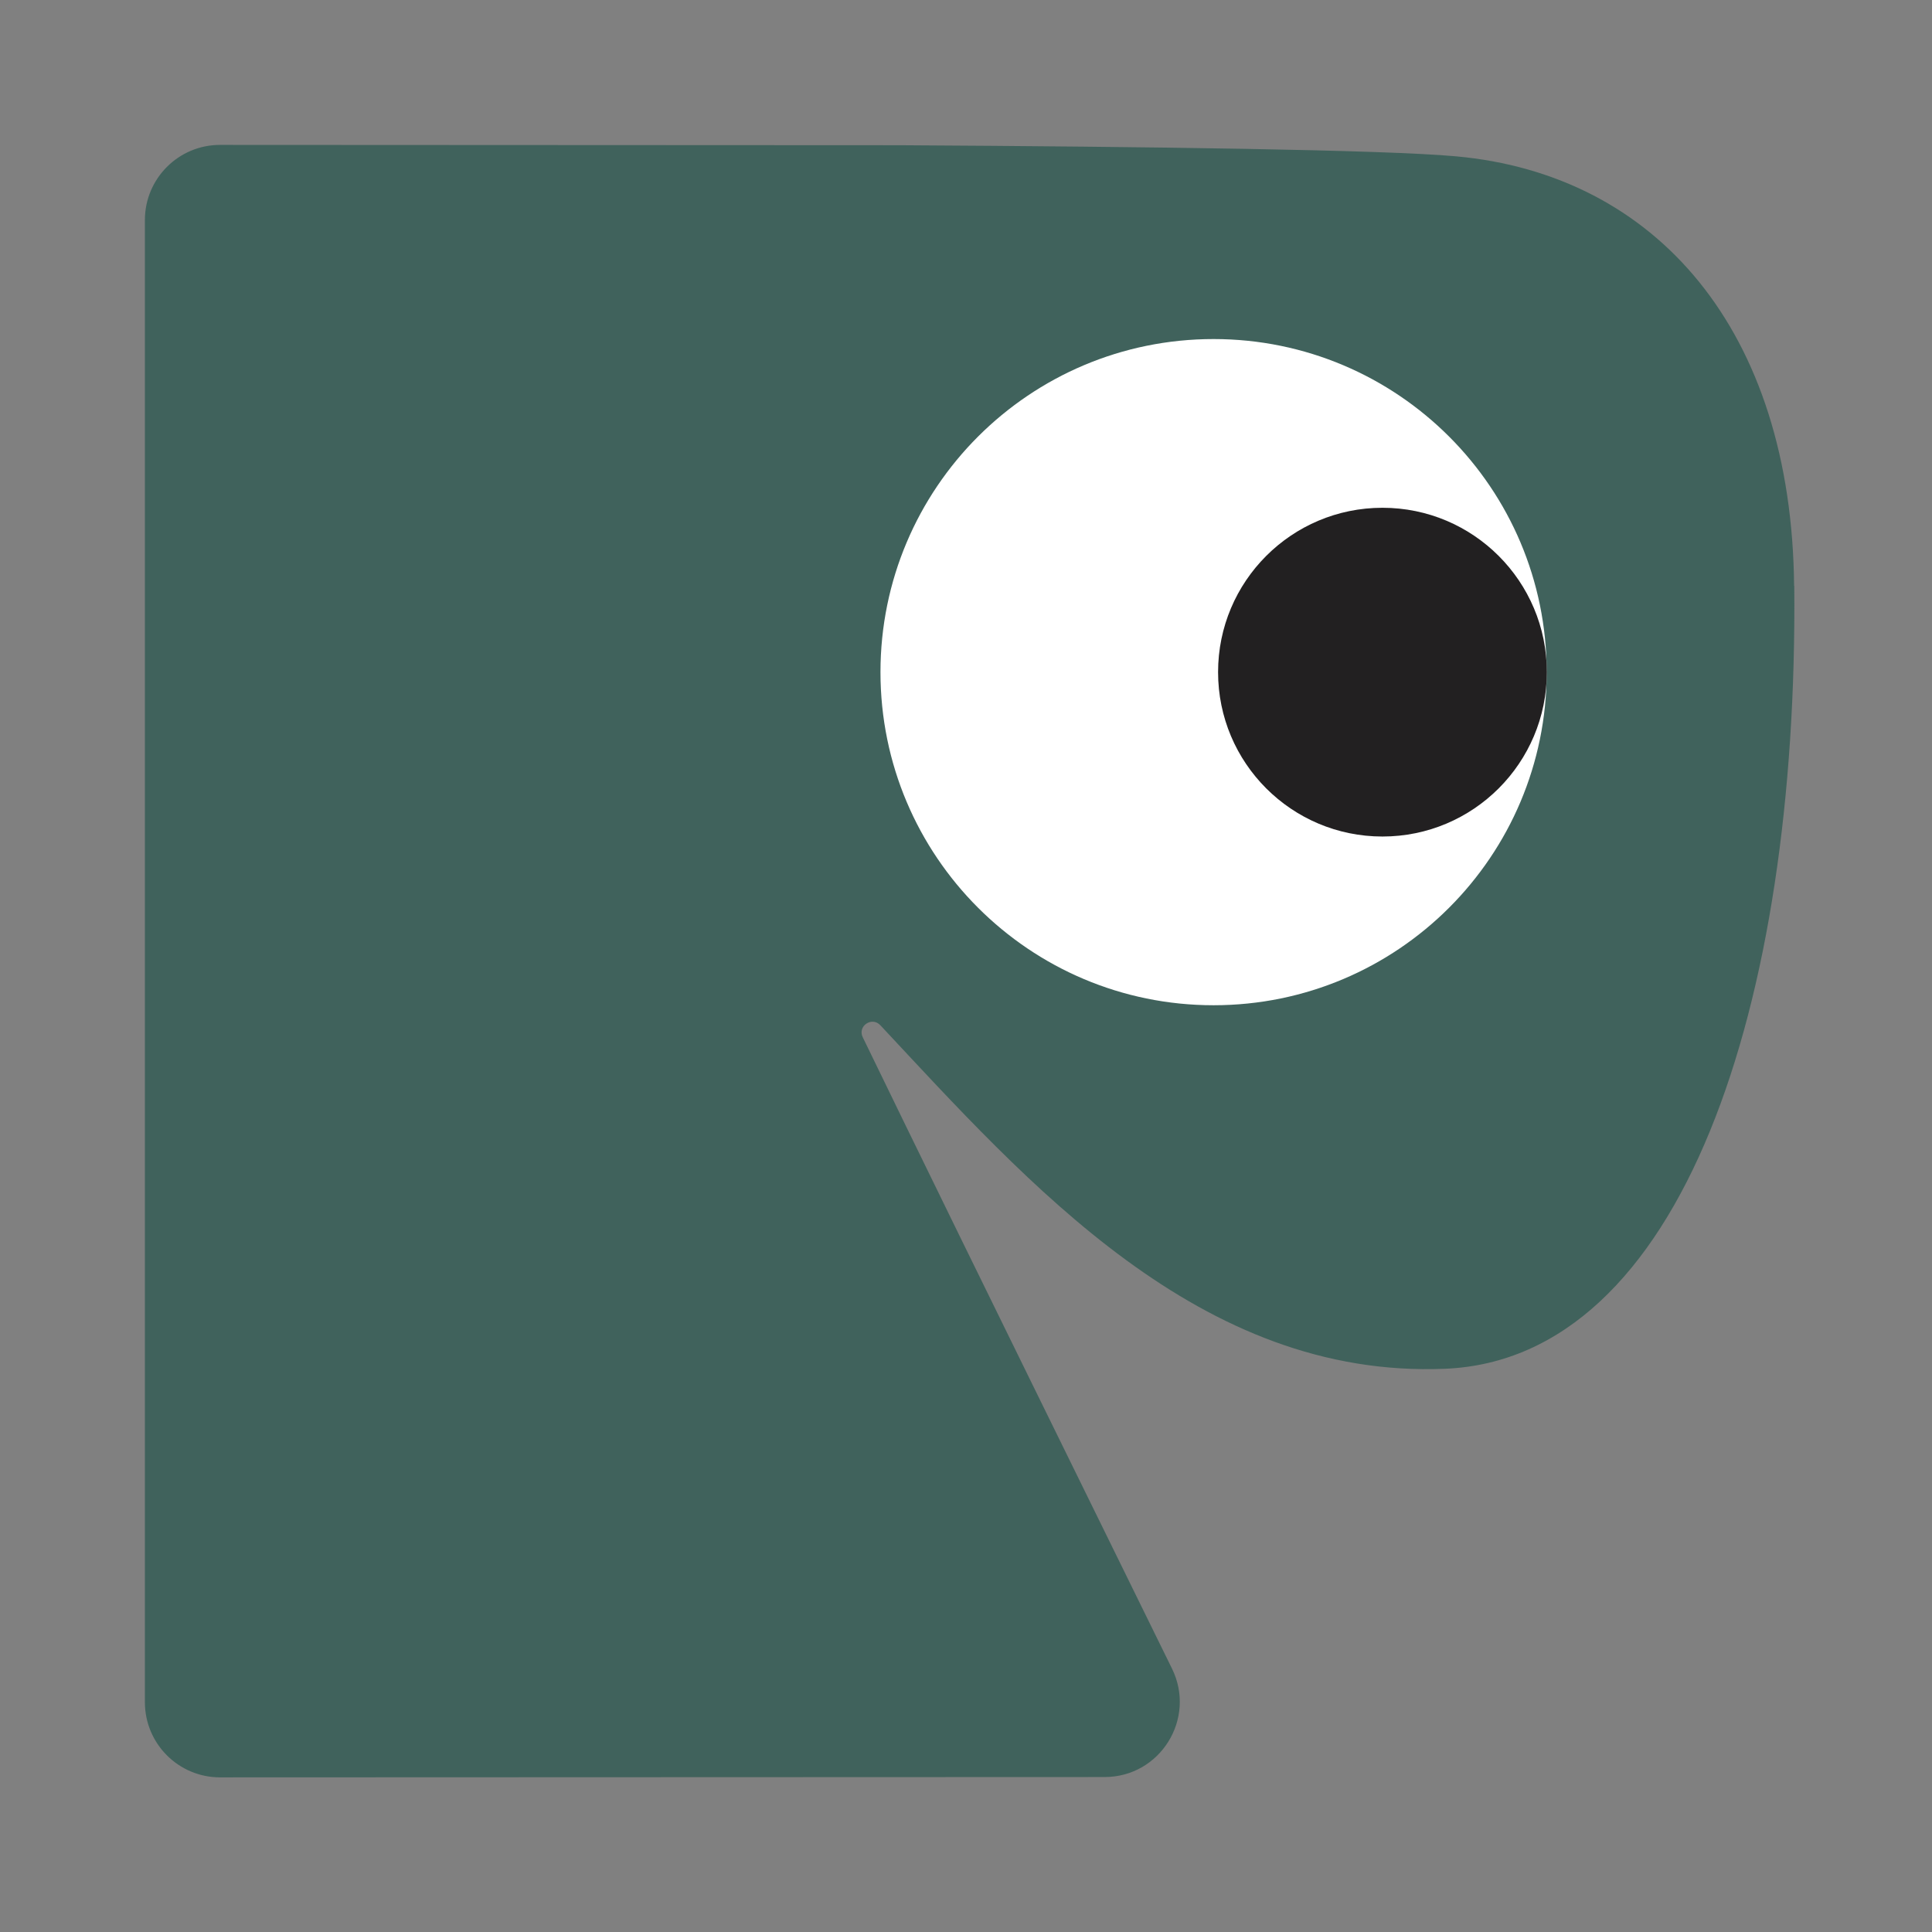
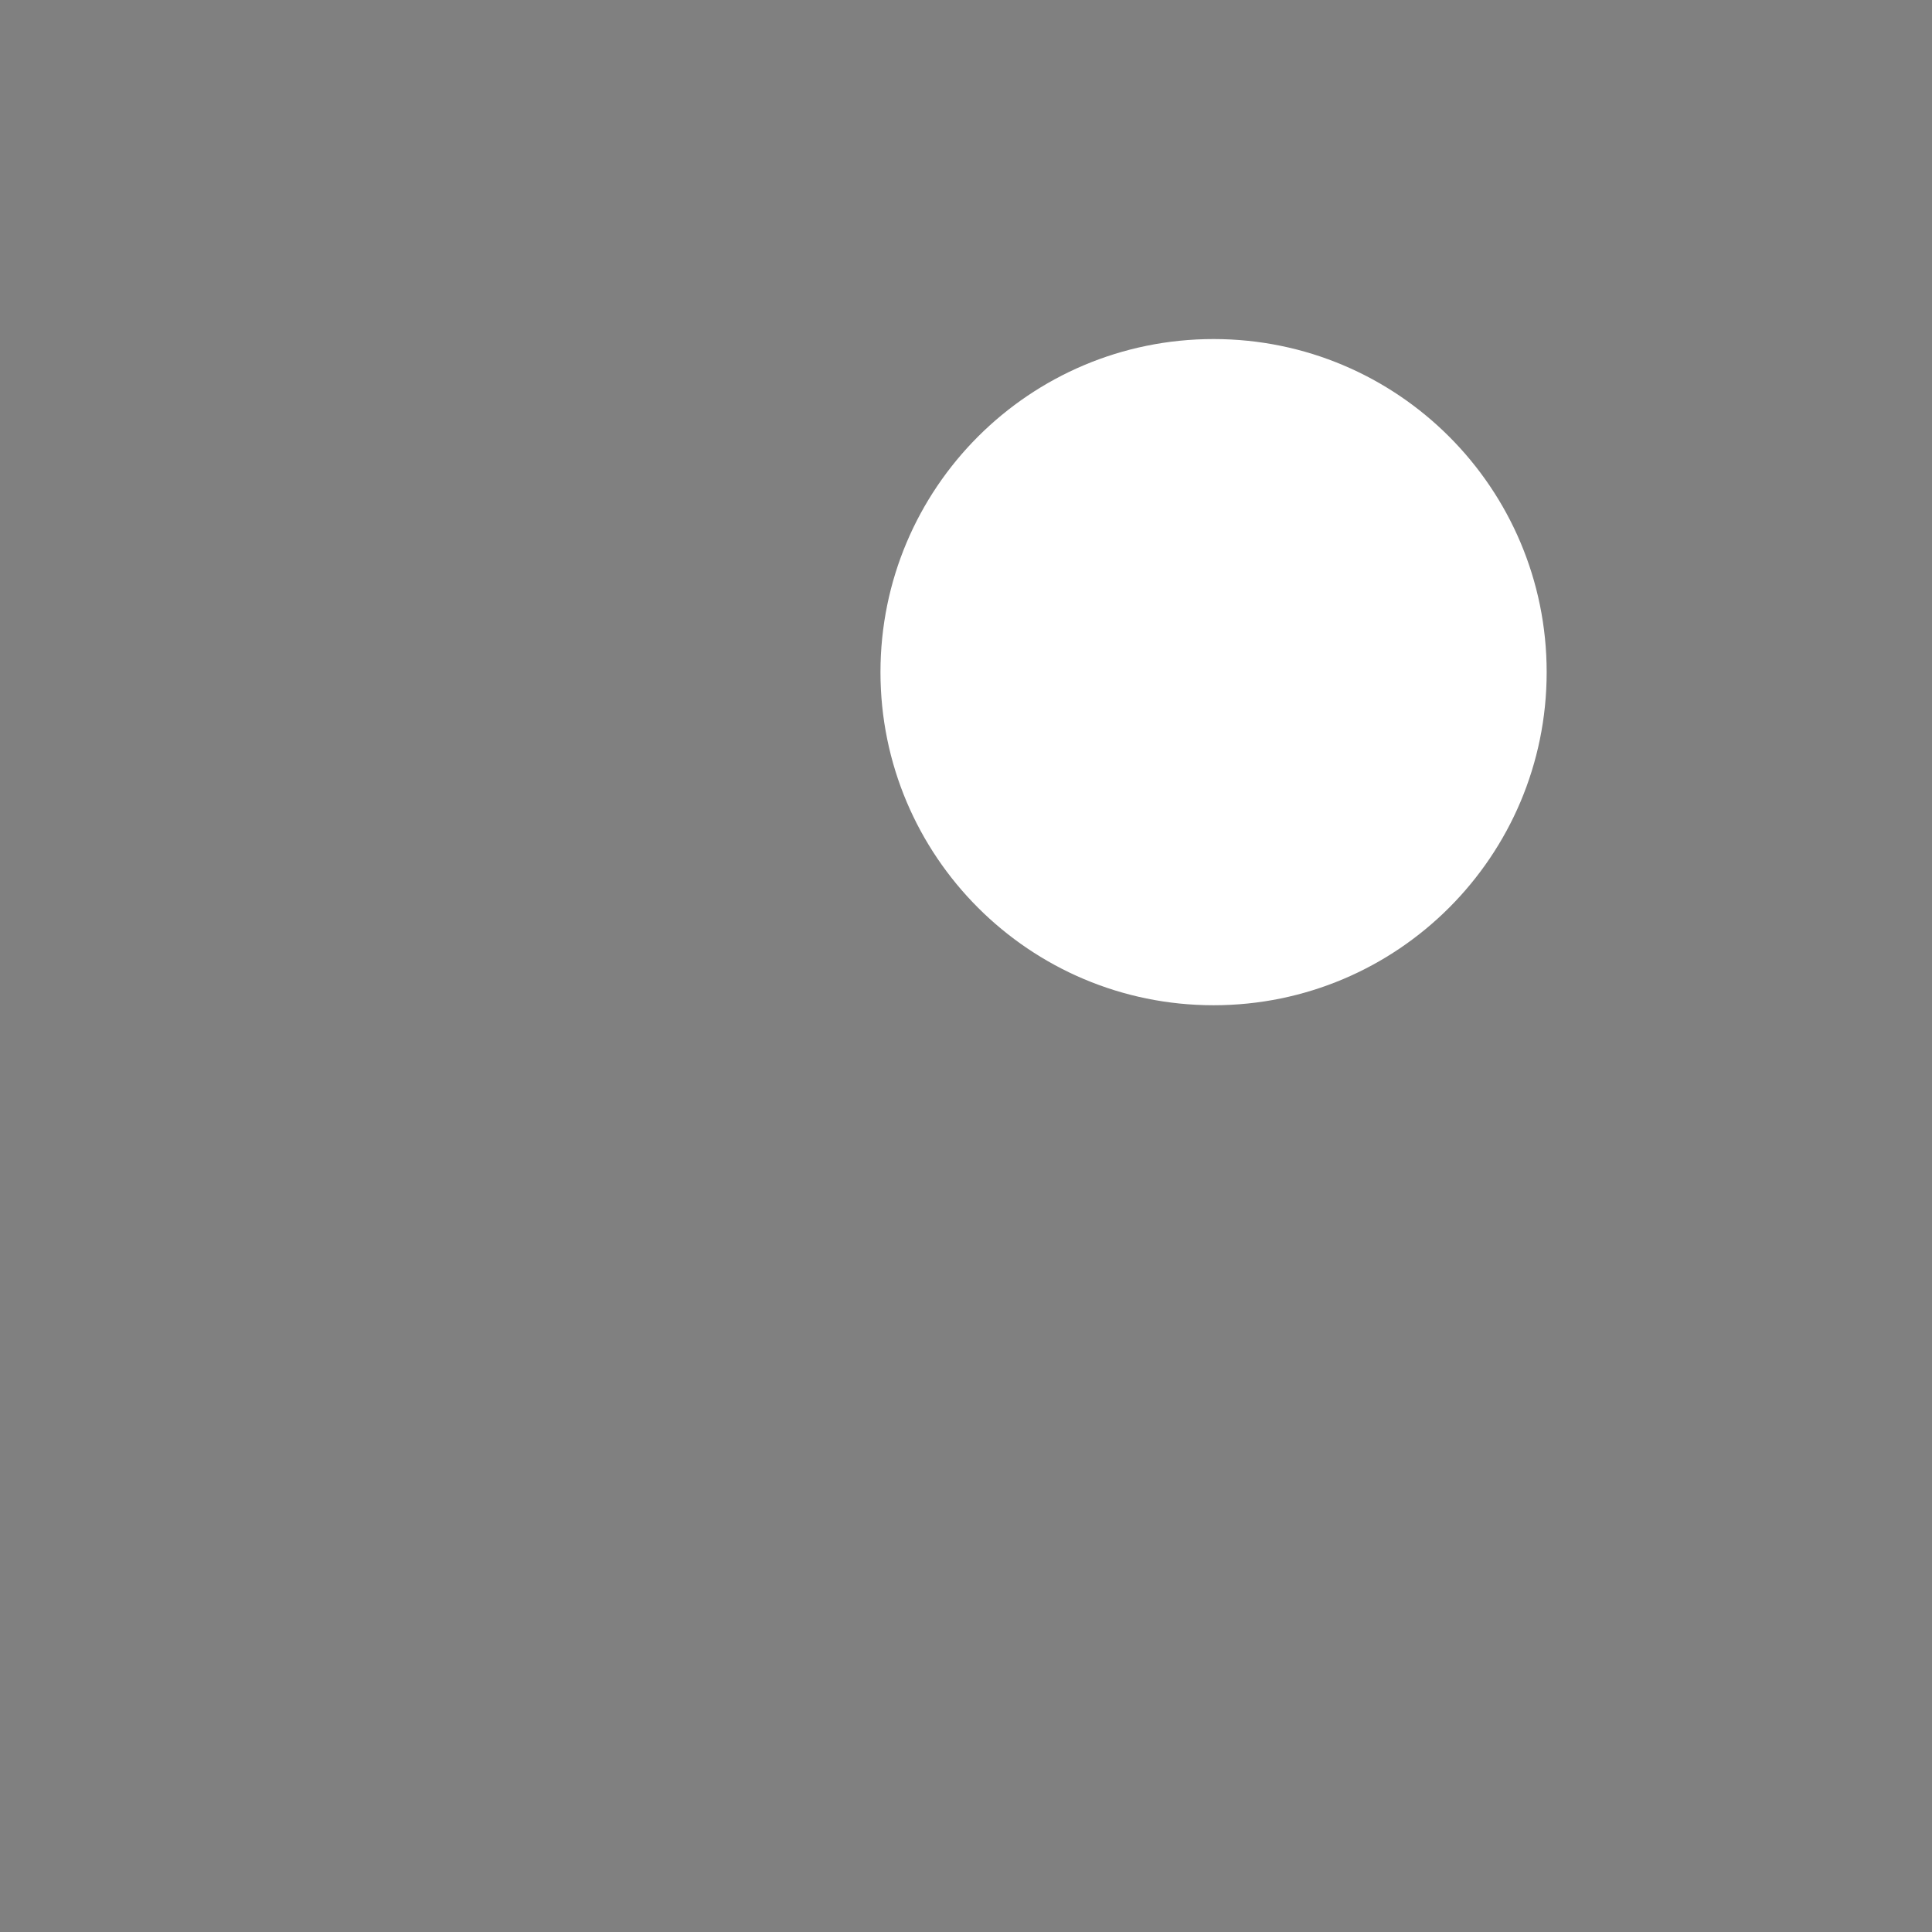
<svg xmlns="http://www.w3.org/2000/svg" version="1.1" width="1000" height="1000">
  <rect width="100%" height="100%" fill="#808080" stroke="none" />
  <style>
    #light-icon {
      display: inline;
    }
    #dark-icon {
      display: none;
    }

    @media (prefers-color-scheme: dark) {
      #light-icon {
        display: none;
      }
      #dark-icon {
        display: inline;
      }
    }
  </style>
  <g id="light-icon">
    <svg version="1.1" width="1000" height="1000">
      <g>
        <g transform="matrix(8.333,0,0,8.333,-5.684341886080802e-14,-5.684341886080802e-14)">
          <svg version="1.1" width="120" height="120">
            <svg width="120" height="120" viewBox="0 0 120 120" fill="none">
-               <path d="M111.44 36.4C111.29 20.52 102.88 10.84 90.44 9.71C85.94 9.3 71.43 9.11 55.87 9.02L13.67 9C11.09 9 9 11.09 9 13.67V105.73C9 108.31 11.09 110.4 13.67 110.4L68.61 110.38C72.07 110.38 74.32 106.75 72.8 103.65C68.16 94.21 59.88 77.36 56.23 69.86C55.22 67.78 54.31 65.92 53.59 64.43C53.25 63.74 54.15 63.12 54.68 63.68C63.87 73.51 74.53 85.65 89.76 85.02C104.48 84.41 111.69 62.45 111.45 36.39L111.44 36.4Z" fill="#40625C" />
              <path d="M75.38 62.44C86.81 62.44 96.07 53.18 96.07 41.75C96.07 30.32 86.81 21.06 75.38 21.06C63.95 21.06 54.69 30.32 54.69 41.75C54.69 53.18 63.95 62.44 75.38 62.44Z" fill="white" />
-               <path d="M85.87 51.96C91.51 51.96 96.08 47.39 96.08 41.75C96.08 36.11 91.51 31.54 85.87 31.54C80.23 31.54 75.66 36.11 75.66 41.75C75.66 47.39 80.23 51.96 85.87 51.96Z" fill="#222021" />
            </svg>
          </svg>
        </g>
      </g>
    </svg>
  </g>
  <g id="dark-icon">
    <svg version="1.1" width="1000" height="1000">
      <g>
        <g transform="matrix(8.333,0,0,8.333,-5.684341886080802e-14,-5.684341886080802e-14)">
          <svg version="1.1" width="120" height="120">
            <svg width="120" height="120" viewBox="0 0 120 120" fill="none">
-               <path d="M111.44 36.4C111.29 20.52 102.88 10.84 90.44 9.71C85.94 9.3 71.43 9.11 55.87 9.02L13.67 9C11.09 9 9 11.09 9 13.67V105.73C9 108.31 11.09 110.4 13.67 110.4L68.61 110.38C72.07 110.38 74.32 106.75 72.8 103.65C68.16 94.21 59.88 77.36 56.23 69.86C55.22 67.78 54.31 65.92 53.59 64.43C53.25 63.74 54.15 63.12 54.68 63.68C63.87 73.51 74.53 85.65 89.76 85.02C104.48 84.41 111.69 62.45 111.45 36.39L111.44 36.4Z" fill="#C5BFB7" />
+               <path d="M111.44 36.4C111.29 20.52 102.88 10.84 90.44 9.71C85.94 9.3 71.43 9.11 55.87 9.02L13.67 9V105.73C9 108.31 11.09 110.4 13.67 110.4L68.61 110.38C72.07 110.38 74.32 106.75 72.8 103.65C68.16 94.21 59.88 77.36 56.23 69.86C55.22 67.78 54.31 65.92 53.59 64.43C53.25 63.74 54.15 63.12 54.68 63.68C63.87 73.51 74.53 85.65 89.76 85.02C104.48 84.41 111.69 62.45 111.45 36.39L111.44 36.4Z" fill="#C5BFB7" />
              <path d="M75.38 62.44C86.81 62.44 96.07 53.18 96.07 41.75C96.07 30.32 86.81 21.06 75.38 21.06C63.95 21.06 54.69 30.32 54.69 41.75C54.69 53.18 63.95 62.44 75.38 62.44Z" fill="white" />
-               <path d="M85.87 51.96C91.51 51.96 96.08 47.39 96.08 41.75C96.08 36.11 91.51 31.54 85.87 31.54C80.23 31.54 75.66 36.11 75.66 41.75C75.66 47.39 80.23 51.96 85.87 51.96Z" fill="#222021" />
            </svg>
          </svg>
        </g>
      </g>
    </svg>
  </g>
</svg>